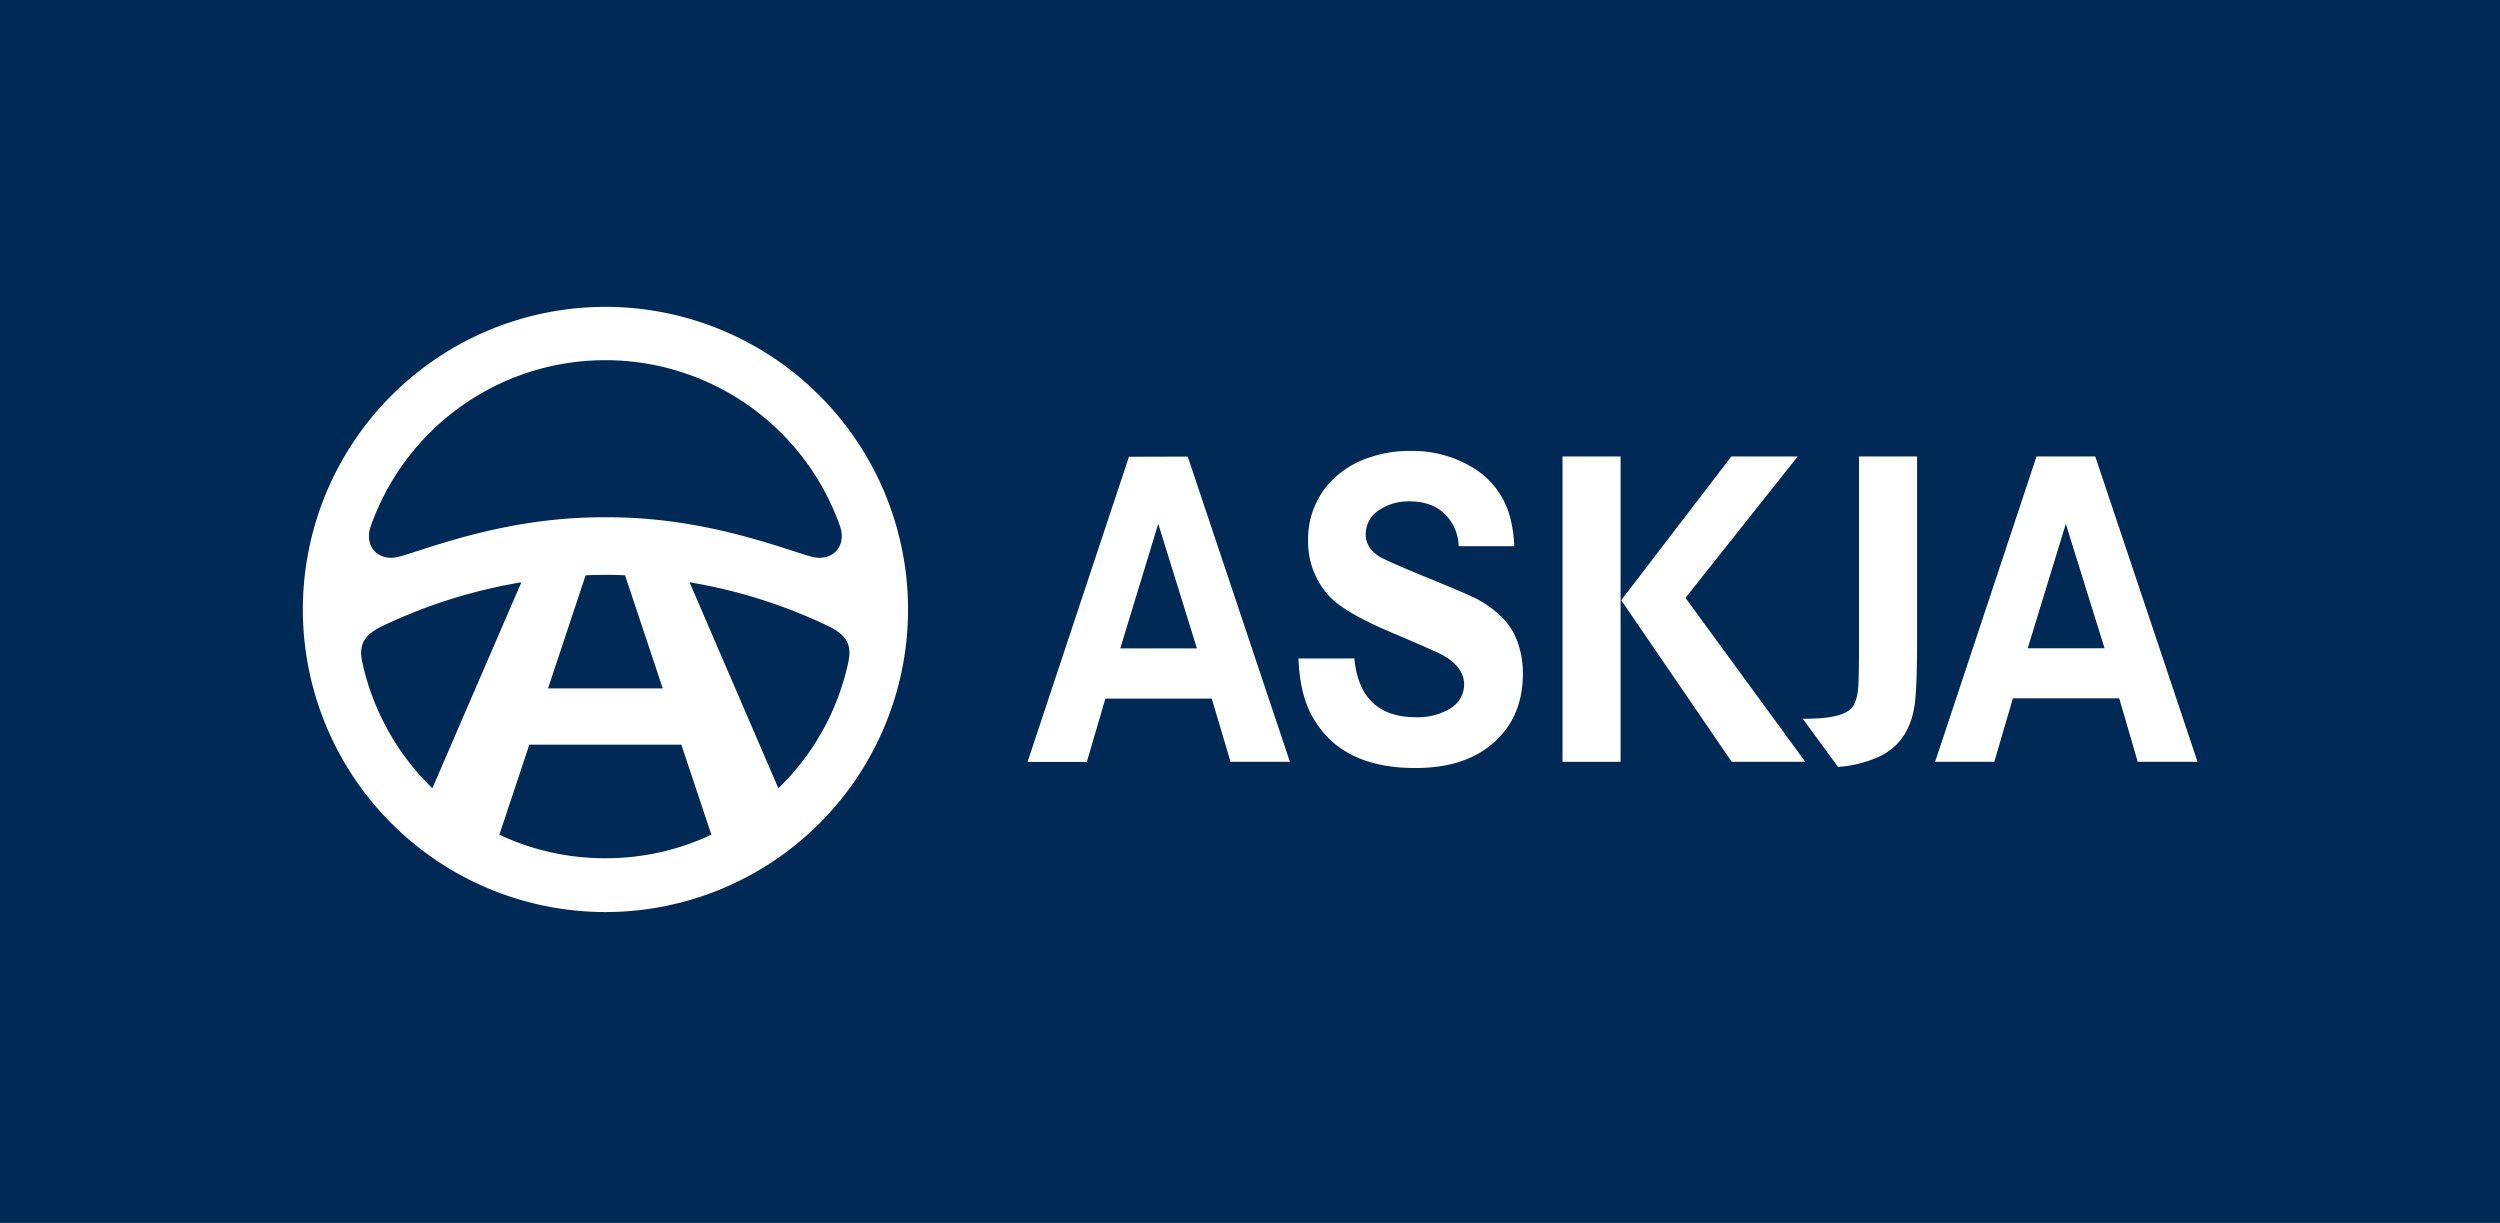
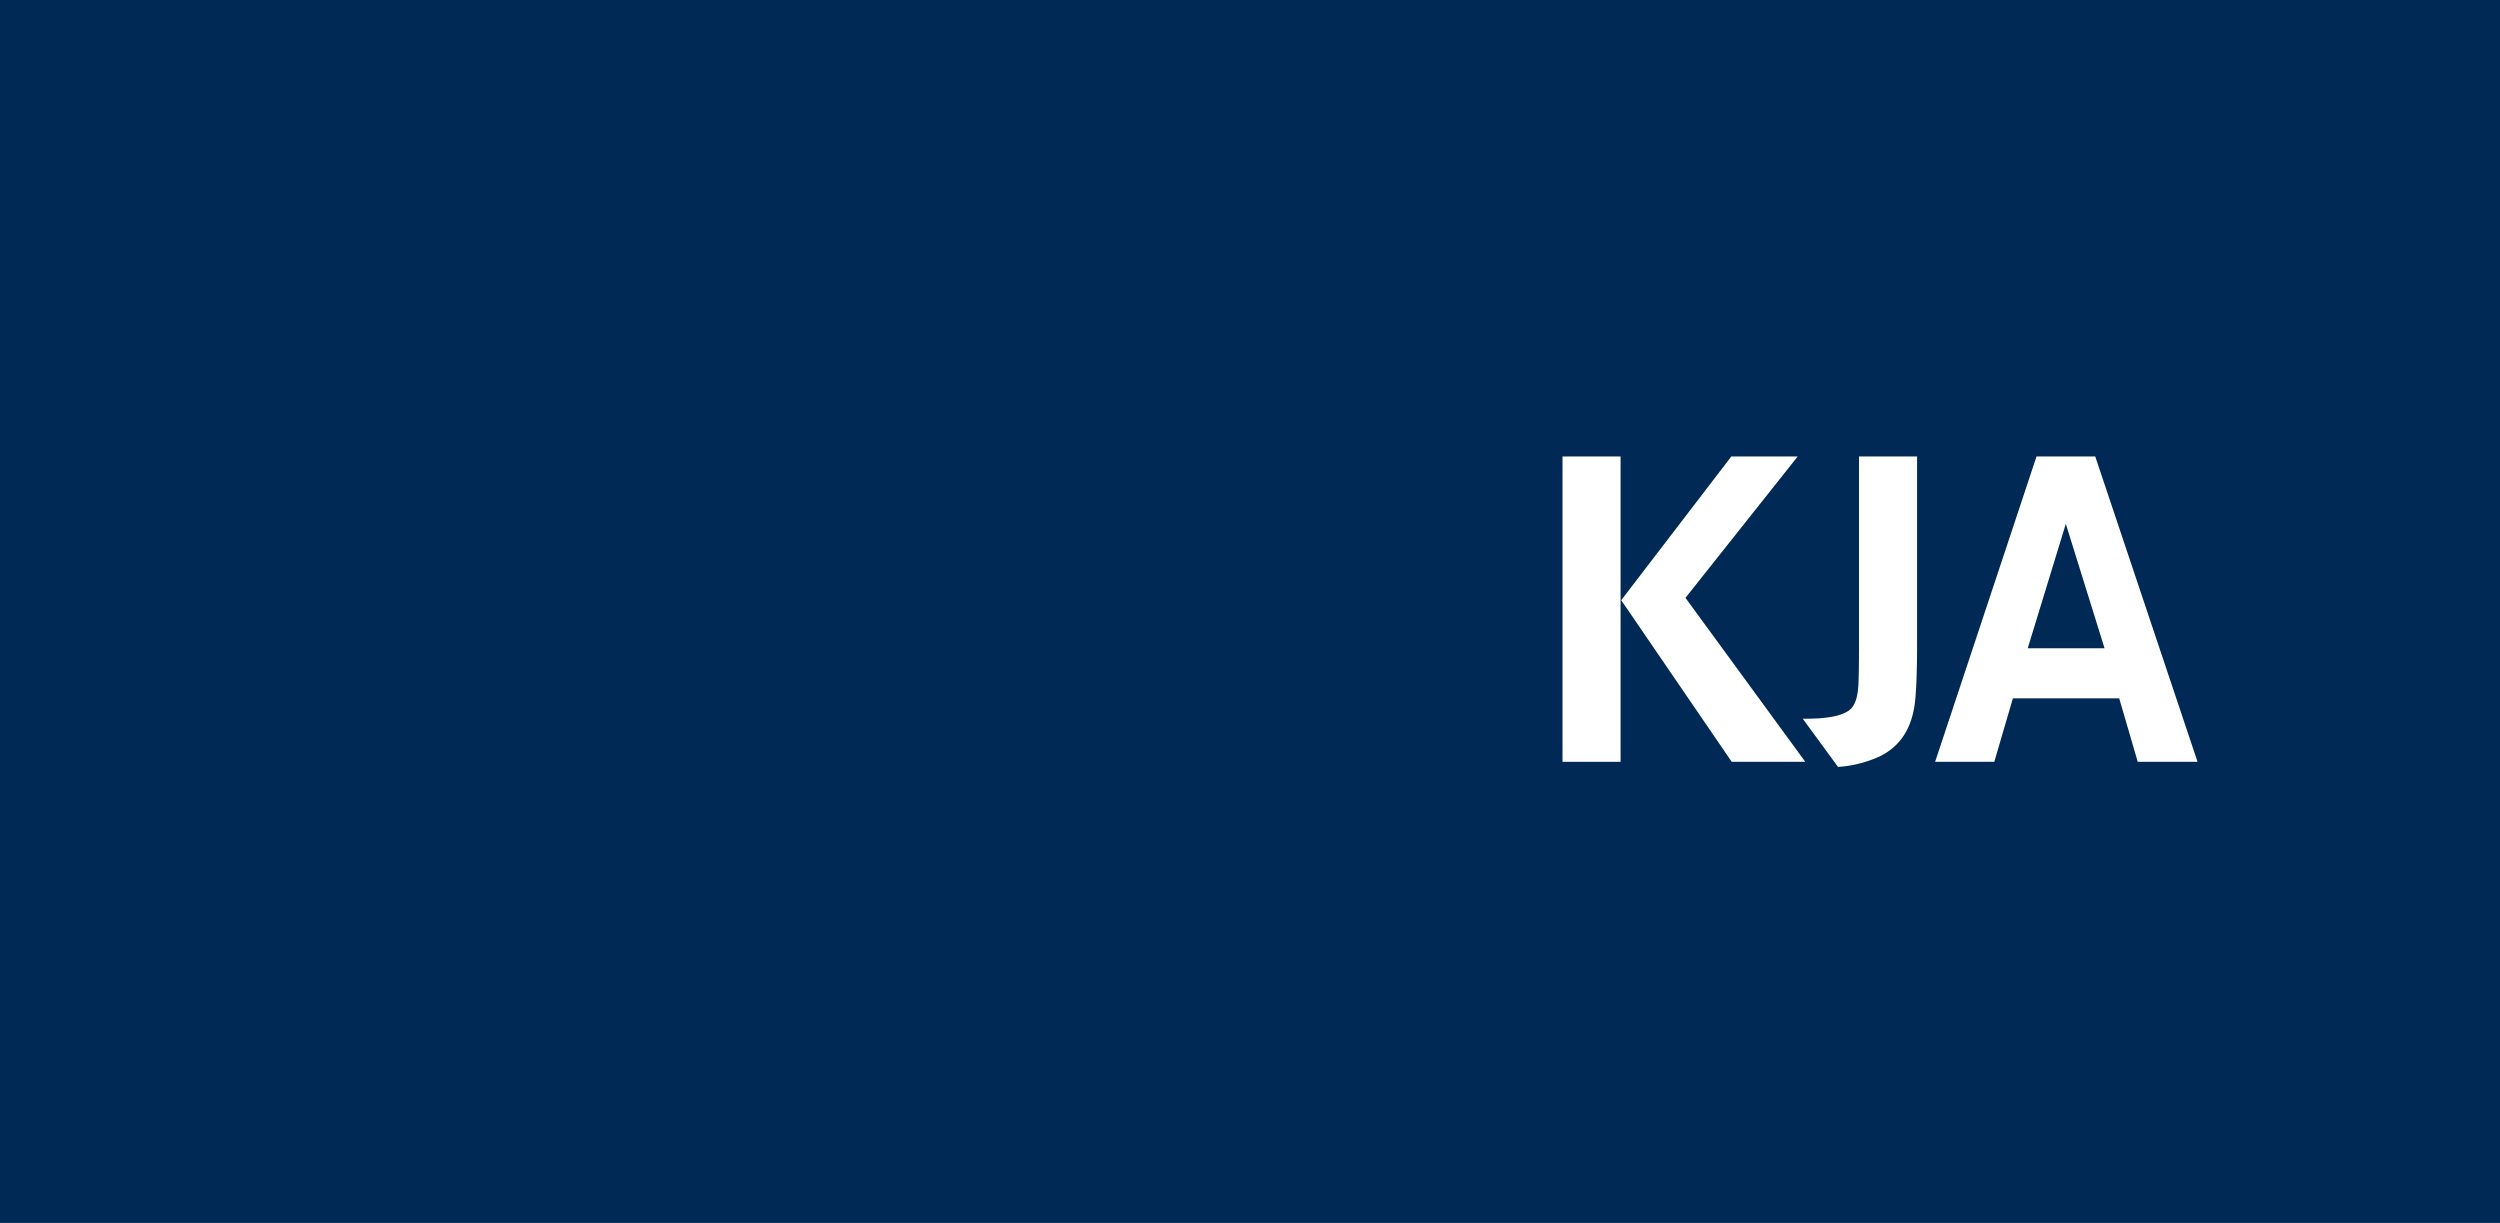
<svg xmlns="http://www.w3.org/2000/svg" viewBox="0 0 743.58 363.73">
  <defs>
    <style>.cls-1{fill:#002a55;}.cls-2{fill:#fff;}</style>
  </defs>
  <g id="Layer_2" data-name="Layer 2">
    <g id="Layer_1-2" data-name="Layer 1">
      <rect class="cls-1" width="743.58" height="363.73" />
-       <path class="cls-2" d="M113.07,186.53a154.8,154.8,0,0,1,42-13.34L128.6,234.45a74.1,74.1,0,0,1-20.91-37.82c-1.19-5.86,1.76-8.14,5.38-10.1m-2.84-29.89a74,74,0,0,1,139.66,0c2,6-2.48,10.58-8.6,8.92-9.73-2.78-32.44-11.89-61.21-11.7-28.87-.19-51.54,8.92-61.28,11.7-6.1,1.66-10.6-2.9-8.57-8.92m142.16,40a73.84,73.84,0,0,1-20.88,37.82L205.1,173.19A154.15,154.15,0,0,1,247,186.53c3.63,2,6.59,4.24,5.37,10.1M163,204.75l11.18-33.63c1.93-.11,3.89-.13,5.9-.13s3.89,0,5.83.13l11.22,33.63Zm17.08,50.52a73.69,73.69,0,0,1-31.55-7l8.91-26.79h45.21l8.94,26.79a73.81,73.81,0,0,1-31.51,7m0,16a90,90,0,1,0-90-90,90,90,0,0,0,90,90" />
-       <path class="cls-2" d="M333.21,192.85l11.29-37.07L356,192.85Zm2.58-57-30.17,90.78h17.63l5.53-18.85h31.63L366,226.58h17.66L353.27,135.8Z" />
      <path class="cls-2" d="M603.11,192.81l11.33-37,11.52,37Zm2.62-57.05-30.16,90.82h17.6l5.53-18.88h31.62l5.51,18.88h17.79l-30.43-90.82Z" />
-       <path class="cls-2" d="M440.14,178.6c-1.84-1-6.68-3.15-14.66-6.39s-12.92-5.45-14.7-6.38c-3-1.68-4.57-4.05-4.57-6.79a8.56,8.56,0,0,1,4.18-7.46,15.59,15.59,0,0,1,8.82-2.46q7.8,0,11.77,5.17a14.18,14.18,0,0,1,2.89,8.16H450.4a41.32,41.32,0,0,0-1.27-8.69,24.49,24.49,0,0,0-11.41-14.88,34.31,34.31,0,0,0-18.13-4.75,35.72,35.72,0,0,0-11.69,1.75,28,28,0,0,0-12.69,8,24.89,24.89,0,0,0-6.14,16.82,23.87,23.87,0,0,0,6.18,16.51c3,3.31,9.15,6.9,18.47,10.84,8.67,3.7,13.95,6,15.53,6.89,4.06,2.3,6.23,5.17,6.23,8.65a8.31,8.31,0,0,1-3.92,7,18.41,18.41,0,0,1-10.42,2.73q-16.65,0-18.31-17.48H386.2c.29,7.72,1.9,14,5,18.72q8.69,13.91,29.84,13.87c9.07,0,16.37-2.15,21.83-6.39,6.7-5.18,10.08-12.43,10.08-21.64a27.05,27.05,0,0,0-2.3-11.23c-1.91-4.09-5.46-7.66-10.5-10.51" />
      <path class="cls-2" d="M552.93,192c0,5.65-.08,9.54-.18,11.77-.21,3.38-.9,5.68-2.18,7-2,2-6.52,3-13.45,3l-.92,0,10.49,14.34a35.78,35.78,0,0,0,12.11-3c6.58-3.07,10.19-8.9,10.9-17.48.3-3.41.5-8.72.5-16V135.76H552.93Z" />
      <rect class="cls-2" x="464.74" y="135.77" width="17.27" height="90.82" />
      <polygon class="cls-2" points="534.7 135.76 514.96 135.76 482.2 178.52 515.07 226.59 536.95 226.59 501.31 177.82 534.7 135.76" />
    </g>
  </g>
</svg>